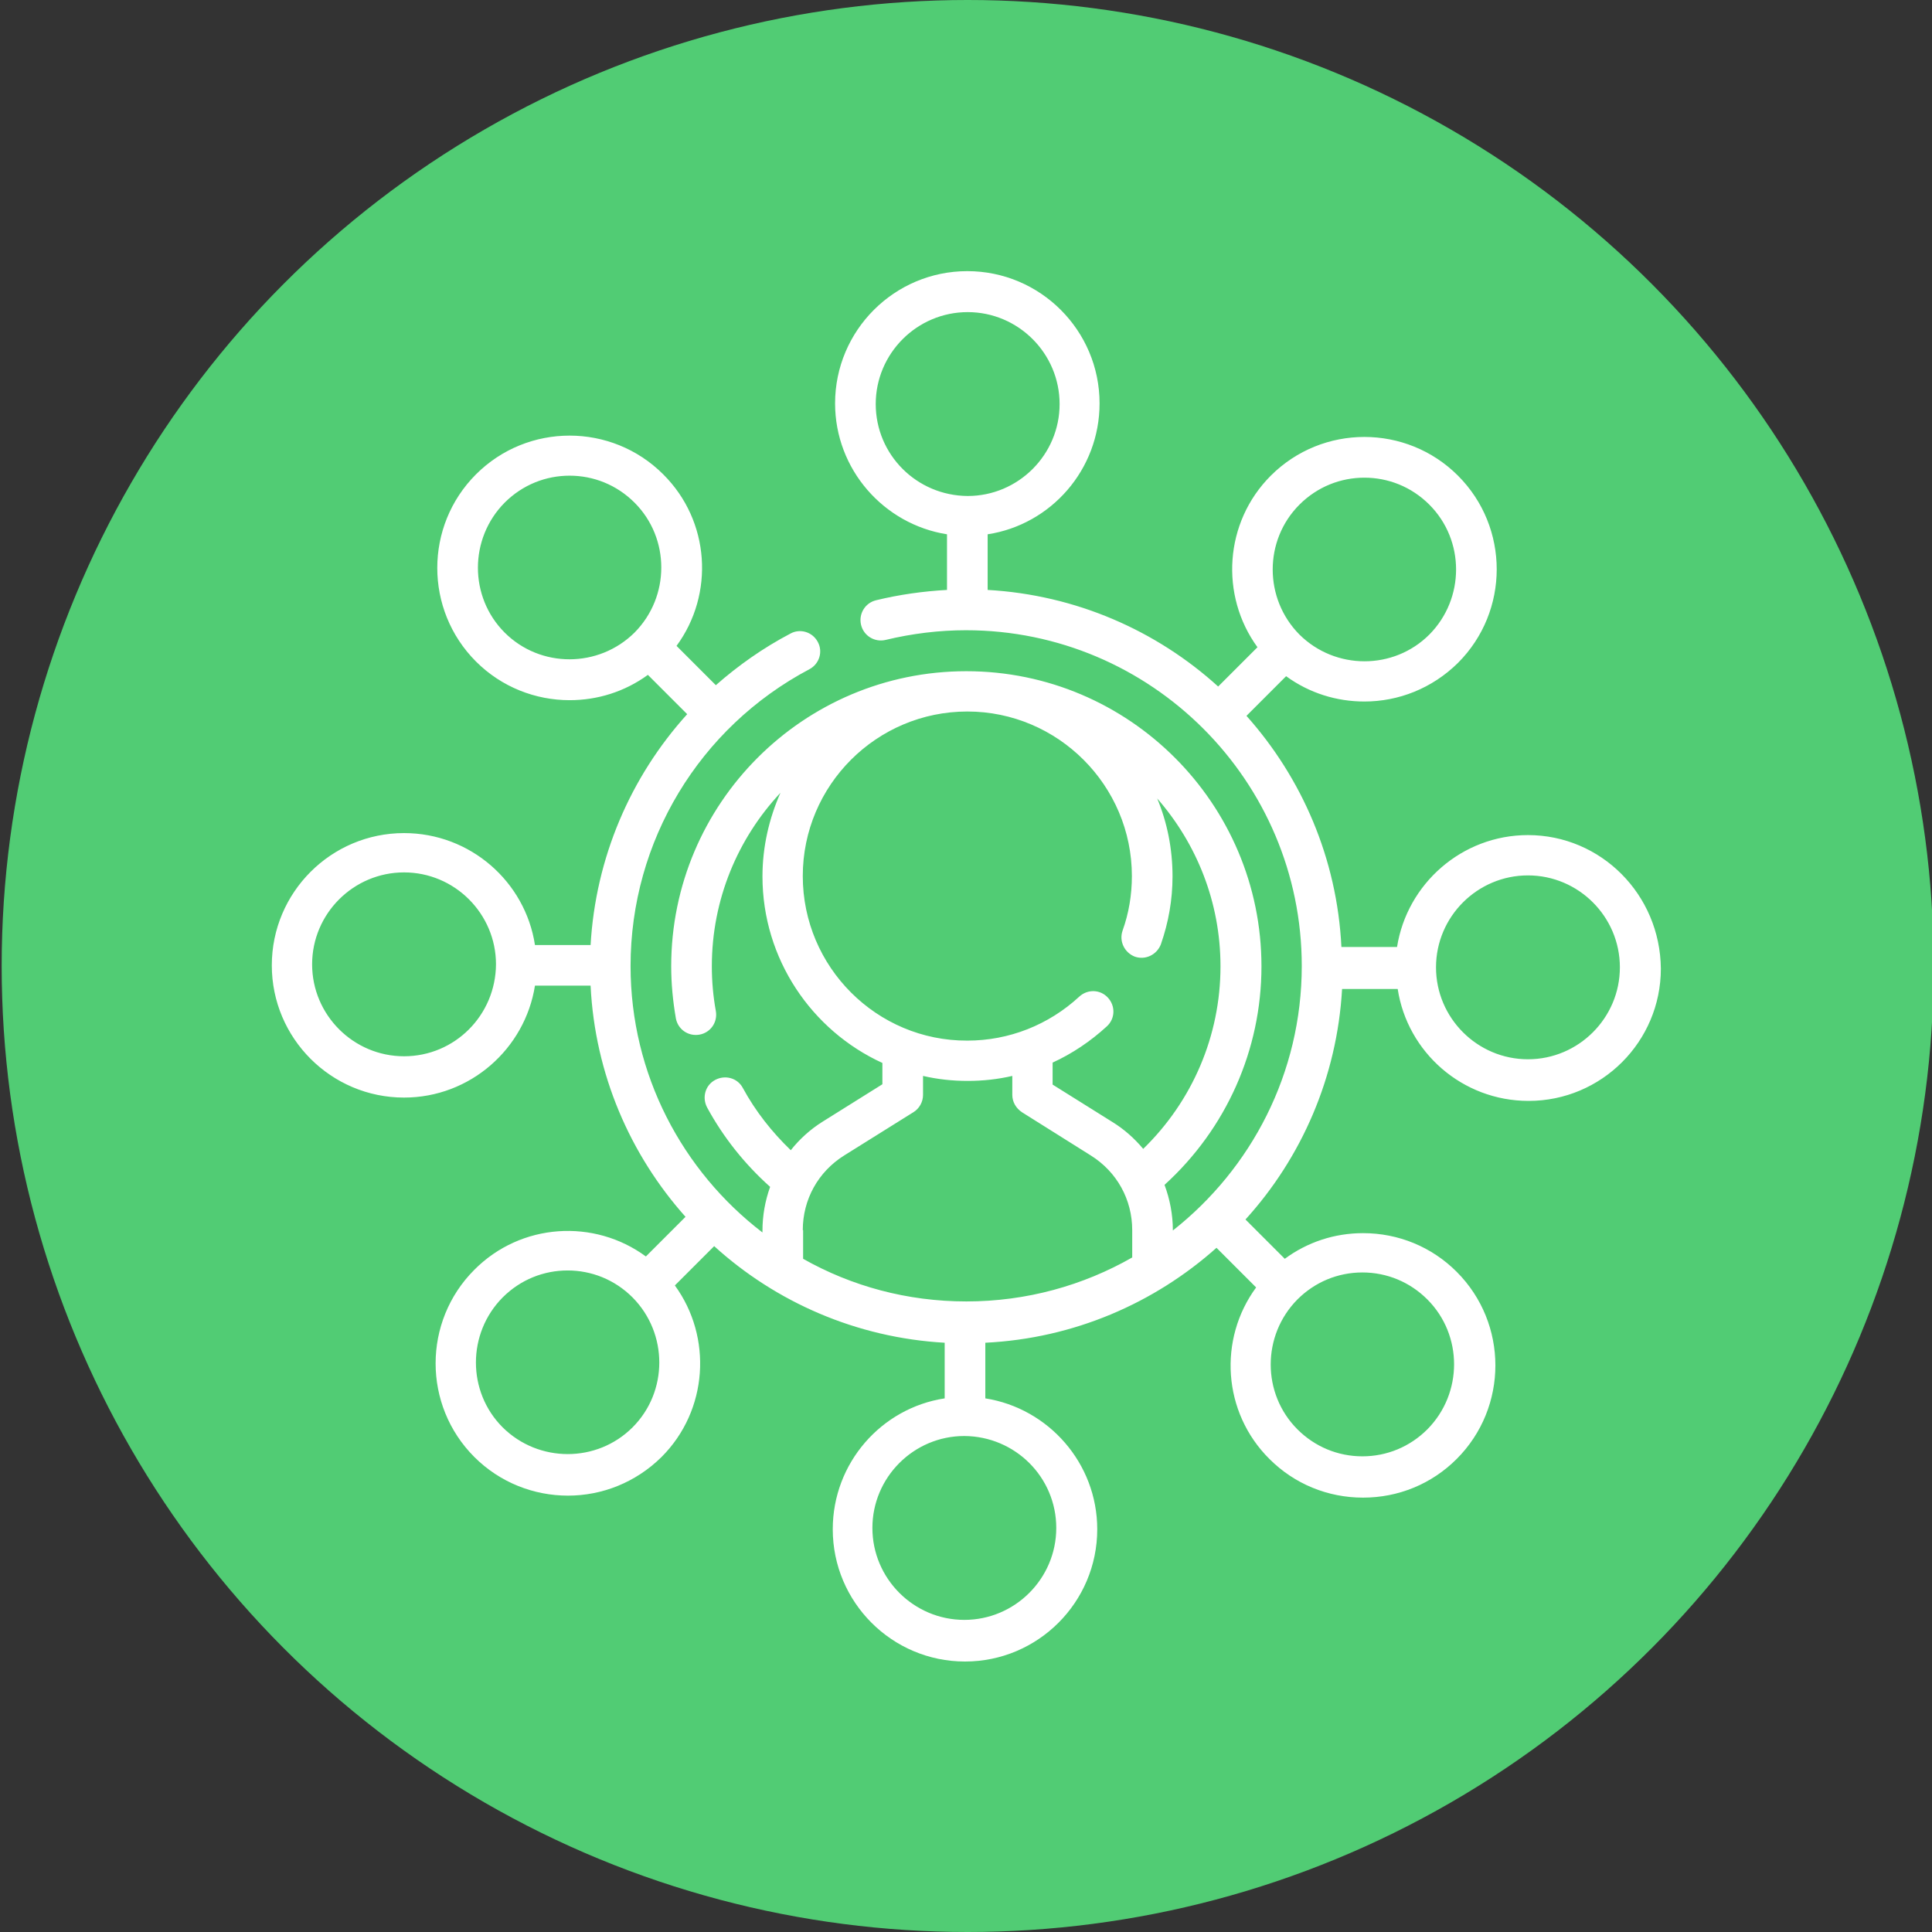
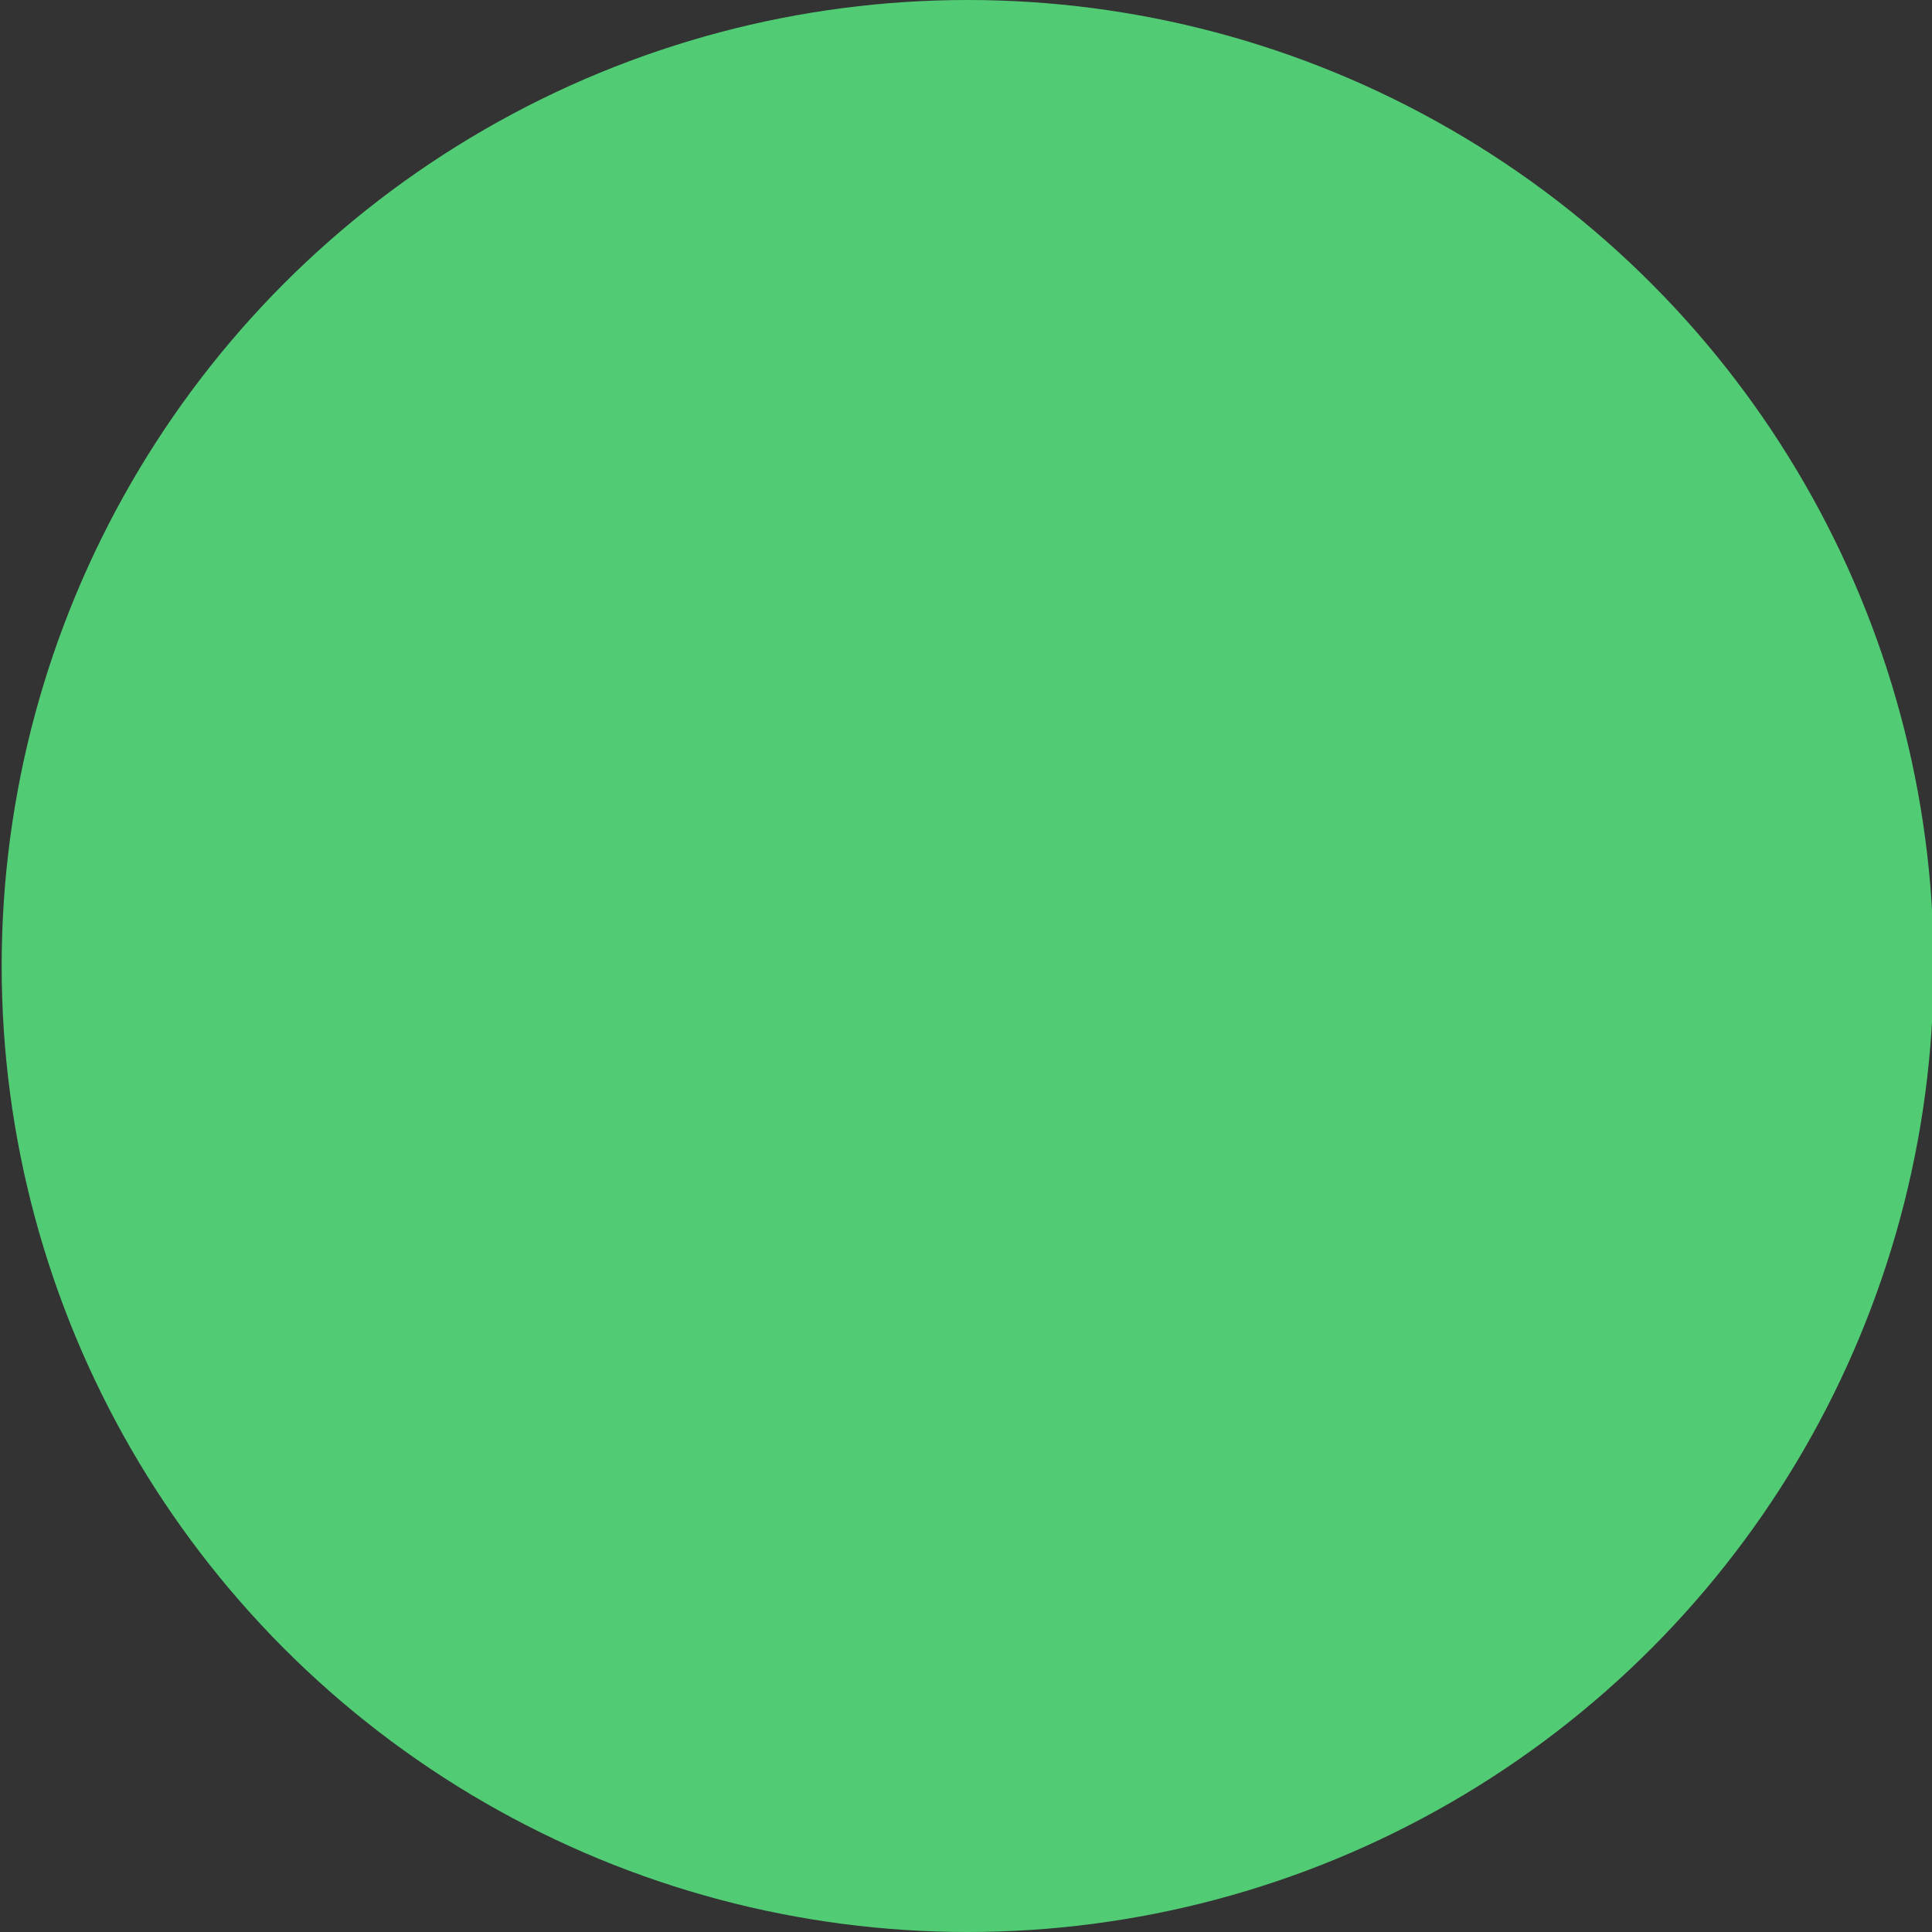
<svg xmlns="http://www.w3.org/2000/svg" version="1.1" id="Capa_1" x="0px" y="0px" viewBox="0 0 58 58" style="enable-background:new 0 0 58 58;" xml:space="preserve">
  <rect x="0" y="0" width="58" height="58" fill="#333333" stroke="none" />
  <style type="text/css">
	.st0{fill:#51CC74;}
	.st1{fill:#FFFFFF;}
</style>
  <circle class="st0" cx="29.05" cy="29" r="29" />
  <g>
-     <path class="st1" d="M45.87,25.07c-1.98,0-3.63,1.46-3.93,3.36h-1.67c-0.13-2.66-1.19-5.08-2.85-6.94l1.19-1.19   c0.7,0.51,1.52,0.76,2.35,0.76c1.02,0,2.03-0.39,2.81-1.16c1.55-1.55,1.55-4.07,0-5.62c-1.55-1.55-4.07-1.55-5.62,0   c-1.4,1.4-1.53,3.6-0.4,5.15l-1.18,1.18c-1.85-1.68-4.27-2.75-6.92-2.9v-1.67c1.9-0.29,3.36-1.94,3.36-3.93   c0-2.19-1.78-3.97-3.97-3.97c-2.19,0-3.97,1.78-3.97,3.97c0,1.98,1.46,3.63,3.36,3.93v1.67c-0.72,0.04-1.43,0.14-2.13,0.31   c-0.33,0.08-0.53,0.41-0.45,0.74c0.08,0.33,0.41,0.53,0.74,0.45c0.79-0.19,1.6-0.29,2.41-0.29c5.56,0,10.08,4.52,10.08,10.08   c0,3.22-1.52,6.09-3.87,7.94v0c0-0.48-0.09-0.94-0.25-1.37c1.85-1.68,2.91-4.05,2.91-6.56c0-4.88-3.97-8.86-8.86-8.86   s-8.86,3.97-8.86,8.86c0,0.52,0.05,1.04,0.14,1.56c0.06,0.33,0.37,0.55,0.71,0.49c0.33-0.06,0.55-0.37,0.49-0.71   c-0.08-0.44-0.12-0.89-0.12-1.34c0-2.01,0.78-3.84,2.06-5.21c-0.34,0.77-0.54,1.62-0.54,2.51c0,2.48,1.48,4.63,3.6,5.6v0.64   l-1.79,1.12c-0.37,0.23-0.7,0.53-0.96,0.86c-0.57-0.55-1.06-1.17-1.44-1.87c-0.16-0.3-0.53-0.4-0.83-0.24   c-0.3,0.16-0.4,0.53-0.24,0.83c0.49,0.9,1.13,1.7,1.89,2.38c-0.15,0.42-0.23,0.86-0.23,1.32V37c-2.4-1.84-3.96-4.74-3.96-8   c0-3.74,2.06-7.16,5.37-8.91c0.3-0.16,0.41-0.53,0.25-0.82c-0.16-0.3-0.53-0.41-0.82-0.25c-0.82,0.43-1.57,0.96-2.24,1.55   l-1.18-1.18c1.14-1.55,1.01-3.75-0.4-5.15c-1.55-1.55-4.07-1.55-5.62,0c-1.55,1.55-1.55,4.07,0,5.62c0.77,0.77,1.79,1.16,2.81,1.16   c0.83,0,1.65-0.25,2.35-0.76l1.18,1.18c-1.71,1.89-2.75,4.32-2.9,6.93h-1.67c-0.29-1.9-1.94-3.36-3.93-3.36   c-2.19,0-3.97,1.78-3.97,3.97c0,2.19,1.78,3.97,3.97,3.97c1.98,0,3.63-1.46,3.93-3.36h1.67c0.13,2.66,1.19,5.08,2.85,6.94   l-1.19,1.19c-1.55-1.14-3.75-1.01-5.15,0.4c-1.55,1.55-1.55,4.07,0,5.62c0.77,0.77,1.79,1.16,2.81,1.16c1.02,0,2.03-0.39,2.81-1.16   c1.4-1.4,1.53-3.6,0.4-5.15l1.18-1.18c1.85,1.68,4.27,2.75,6.92,2.9v1.67c-1.9,0.29-3.36,1.94-3.36,3.93   c0,2.19,1.78,3.97,3.97,3.97s3.97-1.78,3.97-3.97c0-1.98-1.46-3.63-3.36-3.93v-1.67c2.66-0.13,5.08-1.19,6.94-2.85l1.19,1.19   c-1.14,1.55-1.01,3.75,0.4,5.15c0.75,0.75,1.75,1.16,2.81,1.16c1.06,0,2.06-0.41,2.81-1.16c1.55-1.55,1.55-4.07,0-5.62   c-0.75-0.75-1.75-1.16-2.81-1.16c-0.86,0-1.67,0.27-2.35,0.77l-1.18-1.18c1.68-1.85,2.75-4.27,2.9-6.92h1.67   c0.29,1.9,1.94,3.36,3.93,3.36c2.19,0,3.97-1.78,3.97-3.97C49.84,26.85,48.06,25.07,45.87,25.07L45.87,25.07z M39.01,15.15   c0.54-0.54,1.24-0.81,1.95-0.81c0.71,0,1.41,0.27,1.95,0.81c1.07,1.07,1.07,2.82,0,3.9c-1.07,1.07-2.82,1.07-3.9,0   C37.94,17.97,37.94,16.22,39.01,15.15L39.01,15.15z M26.29,12.13c0-1.52,1.24-2.76,2.76-2.76c1.52,0,2.76,1.24,2.76,2.76   s-1.24,2.76-2.76,2.76C27.52,14.88,26.29,13.65,26.29,12.13L26.29,12.13z M15.15,18.99c-1.07-1.07-1.07-2.82,0-3.9   c0.54-0.54,1.24-0.81,1.95-0.81c0.71,0,1.41,0.27,1.95,0.81c1.07,1.07,1.07,2.82,0,3.9C17.97,20.06,16.22,20.06,15.15,18.99   L15.15,18.99z M12.13,31.71c-1.52,0-2.76-1.24-2.76-2.76c0-1.52,1.24-2.76,2.76-2.76s2.76,1.24,2.76,2.76   C14.88,30.48,13.65,31.71,12.13,31.71L12.13,31.71z M18.99,42.85c-1.07,1.07-2.82,1.07-3.9,0c-1.07-1.07-1.07-2.82,0-3.9   c0.54-0.54,1.24-0.81,1.95-0.81c0.71,0,1.41,0.27,1.95,0.81C20.06,40.03,20.06,41.78,18.99,42.85L18.99,42.85z M24.1,26.3   c0-2.73,2.22-4.94,4.94-4.94s4.94,2.22,4.94,4.94c0,0.56-0.09,1.11-0.28,1.64c-0.11,0.32,0.06,0.66,0.37,0.78   c0.32,0.11,0.66-0.06,0.78-0.37c0.23-0.66,0.35-1.34,0.35-2.04c0-0.83-0.16-1.62-0.46-2.34c1.18,1.35,1.9,3.11,1.9,5.04   c0,2.08-0.84,4.04-2.32,5.48c-0.26-0.31-0.57-0.59-0.93-0.81l-1.79-1.12V31.9c0.59-0.27,1.14-0.64,1.63-1.09   c0.25-0.23,0.26-0.61,0.03-0.86c-0.23-0.25-0.61-0.26-0.86-0.03c-0.92,0.85-2.11,1.32-3.36,1.32C26.32,31.25,24.1,29.03,24.1,26.3   L24.1,26.3z M24.1,36.93c0-0.92,0.46-1.75,1.24-2.24l2.08-1.3c0.18-0.11,0.29-0.31,0.29-0.52v-0.57c0.43,0.1,0.88,0.15,1.34,0.15   c0.46,0,0.91-0.05,1.34-0.15v0.57c0,0.21,0.11,0.4,0.29,0.52l2.07,1.3c0.78,0.49,1.24,1.32,1.24,2.24v0.82   c-1.47,0.84-3.17,1.32-4.98,1.32c-1.78,0-3.45-0.46-4.9-1.28V36.93z M31.71,45.87c0,1.52-1.24,2.76-2.76,2.76   c-1.52,0-2.76-1.24-2.76-2.76c0-1.52,1.24-2.76,2.76-2.76C30.48,43.12,31.71,44.35,31.71,45.87L31.71,45.87z M42.85,39.01   c1.07,1.07,1.07,2.82,0,3.9c-0.52,0.52-1.21,0.81-1.95,0.81c-0.74,0-1.43-0.29-1.95-0.81c-1.07-1.07-1.07-2.82,0-3.9   c0.52-0.52,1.21-0.81,1.95-0.81C41.64,38.2,42.33,38.49,42.85,39.01L42.85,39.01z M45.87,31.8c-1.52,0-2.76-1.24-2.76-2.76   c0-1.52,1.24-2.76,2.76-2.76c1.52,0,2.76,1.24,2.76,2.76C48.63,30.56,47.39,31.8,45.87,31.8L45.87,31.8z M45.87,31.8" />
-   </g>
+     </g>
</svg>